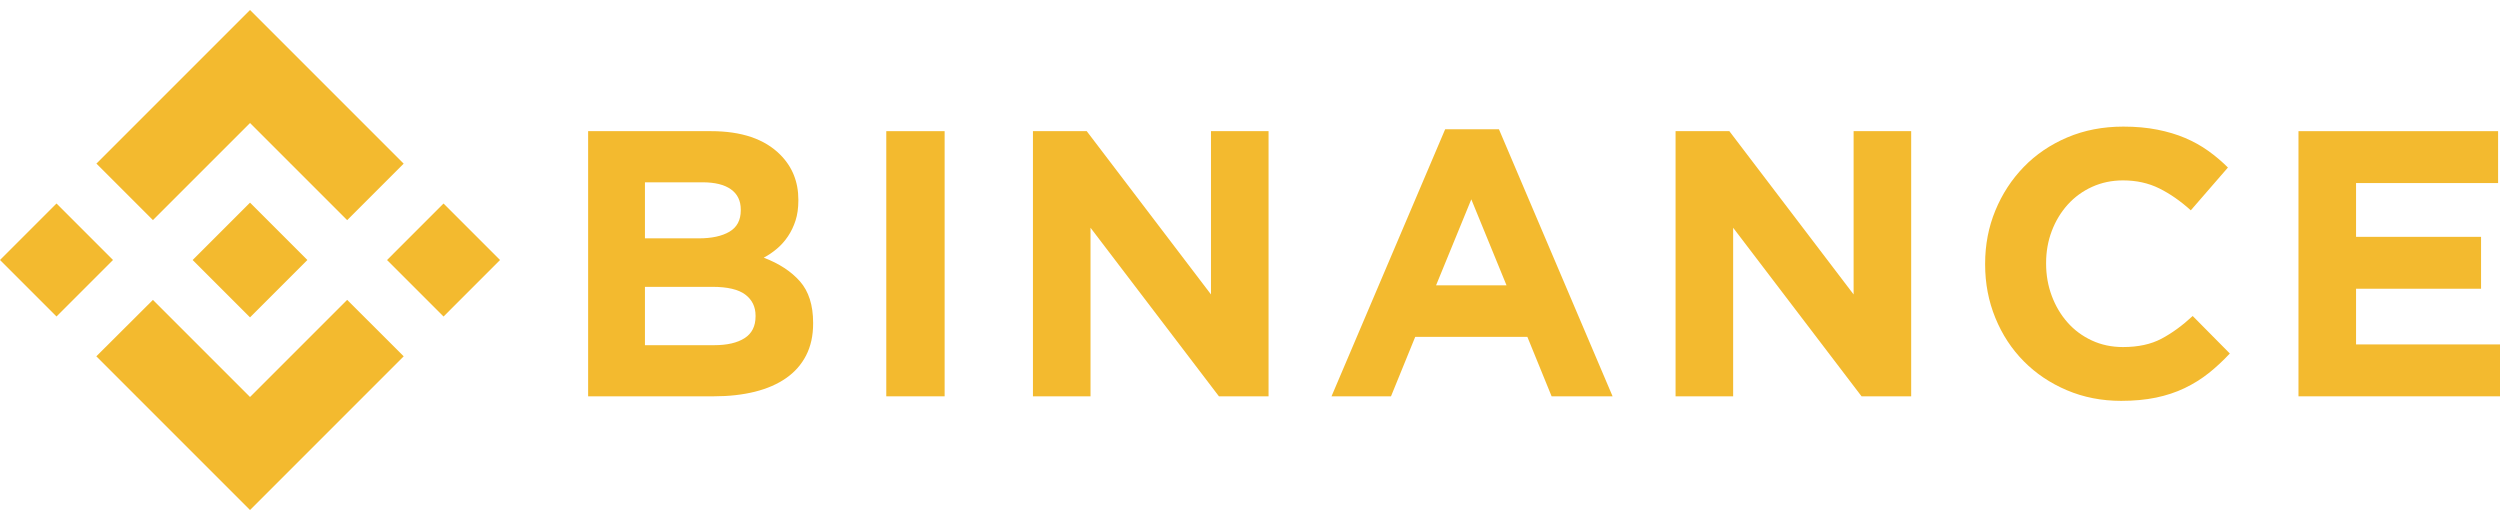
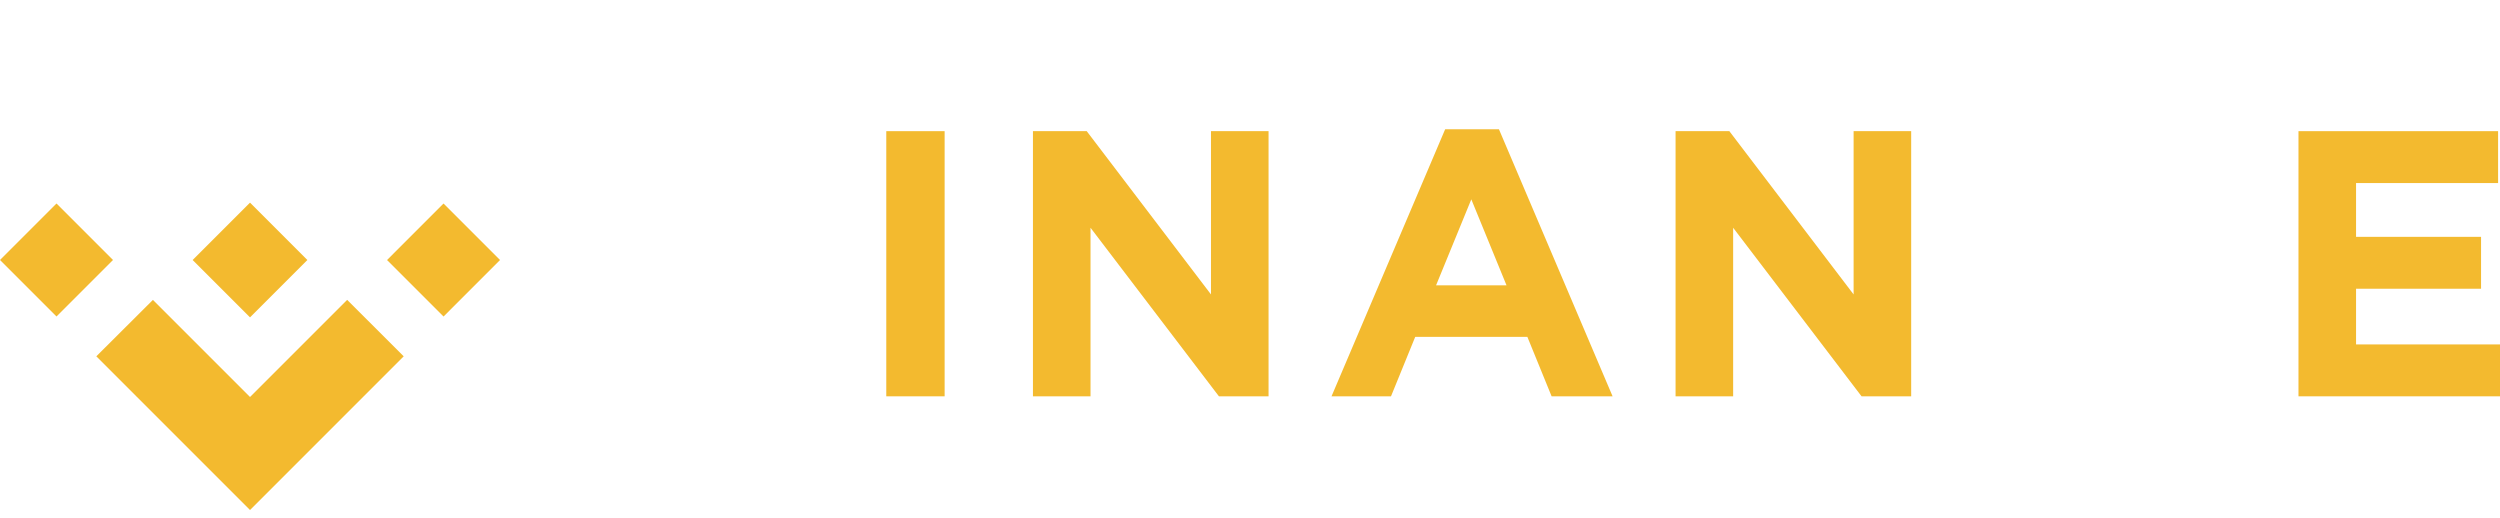
<svg xmlns="http://www.w3.org/2000/svg" width="140" height="29" viewBox="0 0 140 29" fill="none">
-   <path d="M8.563 12.326L14.001 6.889L19.441 12.329L22.605 9.165L14.001 0.56L5.399 9.162L8.563 12.326Z" fill="#F3BA2F" />
  <path d="M6.328 14.56L3.164 11.396L0 14.56L3.164 17.724L6.328 14.56Z" fill="#F3BA2F" />
  <path d="M8.563 16.795L14.001 22.232L19.441 16.792L22.607 19.954L22.605 19.956L14.001 28.561L5.394 19.954L8.563 16.795Z" fill="#F3BA2F" />
  <path d="M24.838 17.726L28.002 14.561L24.838 11.397L21.674 14.562L24.838 17.726Z" fill="#F3BA2F" />
-   <path d="M17.21 14.559H17.212L14.001 11.348L10.789 14.56L10.793 14.565L14.001 17.773L17.212 14.562L17.213 14.56L17.21 14.559Z" fill="#F3BA2F" />
-   <path d="M32.935 7.345H39.817C41.525 7.345 42.816 7.783 43.691 8.66C44.369 9.339 44.708 10.181 44.708 11.184V11.227C44.708 11.651 44.655 12.026 44.55 12.351C44.444 12.676 44.304 12.97 44.128 13.231C43.953 13.493 43.749 13.723 43.517 13.92C43.285 14.119 43.036 14.288 42.769 14.43C43.627 14.755 44.303 15.197 44.796 15.755C45.288 16.314 45.535 17.088 45.535 18.078V18.12C45.535 18.799 45.404 19.393 45.143 19.902C44.882 20.411 44.508 20.836 44.021 21.175C43.533 21.515 42.948 21.769 42.263 21.939C41.578 22.108 40.819 22.193 39.987 22.193H32.935V7.345ZM39.129 13.348C39.85 13.348 40.423 13.225 40.847 12.977C41.271 12.729 41.483 12.33 41.483 11.778V11.736C41.483 11.241 41.299 10.863 40.931 10.601C40.564 10.339 40.033 10.209 39.341 10.209H36.117V13.348H39.129ZM39.998 19.33C40.72 19.33 41.285 19.199 41.695 18.938C42.105 18.676 42.311 18.269 42.311 17.718V17.675C42.311 17.18 42.12 16.788 41.738 16.498C41.356 16.209 40.741 16.063 39.892 16.063H36.117V19.33L39.998 19.33Z" fill="#F3BA2F" />
+   <path d="M17.21 14.559L14.001 11.348L10.789 14.56L10.793 14.565L14.001 17.773L17.212 14.562L17.213 14.56L17.21 14.559Z" fill="#F3BA2F" />
  <path d="M49.632 7.345H52.899V22.194H49.632V7.345Z" fill="#F3BA2F" />
  <path d="M57.845 7.345H60.857L67.815 16.488V7.345H71.039V22.194H68.26L61.069 12.754V22.194H57.845V7.345Z" fill="#F3BA2F" />
  <path d="M80.929 7.239H83.941L90.305 22.193H86.89L85.532 18.863H79.253L77.896 22.193H74.565L80.929 7.239ZM84.365 15.978L82.393 11.163L80.42 15.978H84.365Z" fill="#F3BA2F" />
  <path d="M93.832 7.345H96.844L103.802 16.488V7.345H107.026V22.194H104.247L97.056 12.754V22.194H93.832V7.345Z" fill="#F3BA2F" />
-   <path d="M118.782 22.448C117.693 22.448 116.682 22.25 115.749 21.854C114.815 21.458 114.009 20.917 113.331 20.231C112.652 19.545 112.121 18.736 111.74 17.802C111.358 16.869 111.167 15.872 111.167 14.811V14.769C111.167 13.708 111.358 12.715 111.74 11.789C112.121 10.863 112.652 10.049 113.331 9.349C114.009 8.649 114.823 8.098 115.77 7.695C116.717 7.292 117.764 7.09 118.909 7.09C119.602 7.09 120.235 7.147 120.807 7.26C121.38 7.373 121.9 7.529 122.367 7.727C122.834 7.925 123.264 8.165 123.661 8.448C124.056 8.731 124.424 9.042 124.764 9.381L122.685 11.778C122.105 11.255 121.515 10.845 120.914 10.548C120.312 10.251 119.637 10.102 118.888 10.102C118.266 10.102 117.689 10.223 117.159 10.463C116.629 10.704 116.173 11.036 115.791 11.46C115.409 11.884 115.112 12.376 114.9 12.934C114.688 13.493 114.582 14.09 114.582 14.726V14.769C114.582 15.405 114.688 16.006 114.9 16.572C115.112 17.137 115.405 17.632 115.781 18.056C116.155 18.481 116.608 18.817 117.138 19.064C117.669 19.312 118.252 19.435 118.888 19.435C119.737 19.435 120.454 19.28 121.041 18.969C121.628 18.658 122.211 18.234 122.791 17.696L124.87 19.796C124.488 20.206 124.091 20.574 123.682 20.899C123.272 21.224 122.823 21.503 122.335 21.737C121.847 21.97 121.313 22.147 120.733 22.267C120.153 22.387 119.503 22.448 118.782 22.448Z" fill="#F3BA2F" />
  <path d="M128.715 7.345H139.893V10.251H131.939V13.263H138.939V16.169H131.939V19.288H140V22.194H128.715V7.345Z" fill="#F3BA2F" />
</svg>